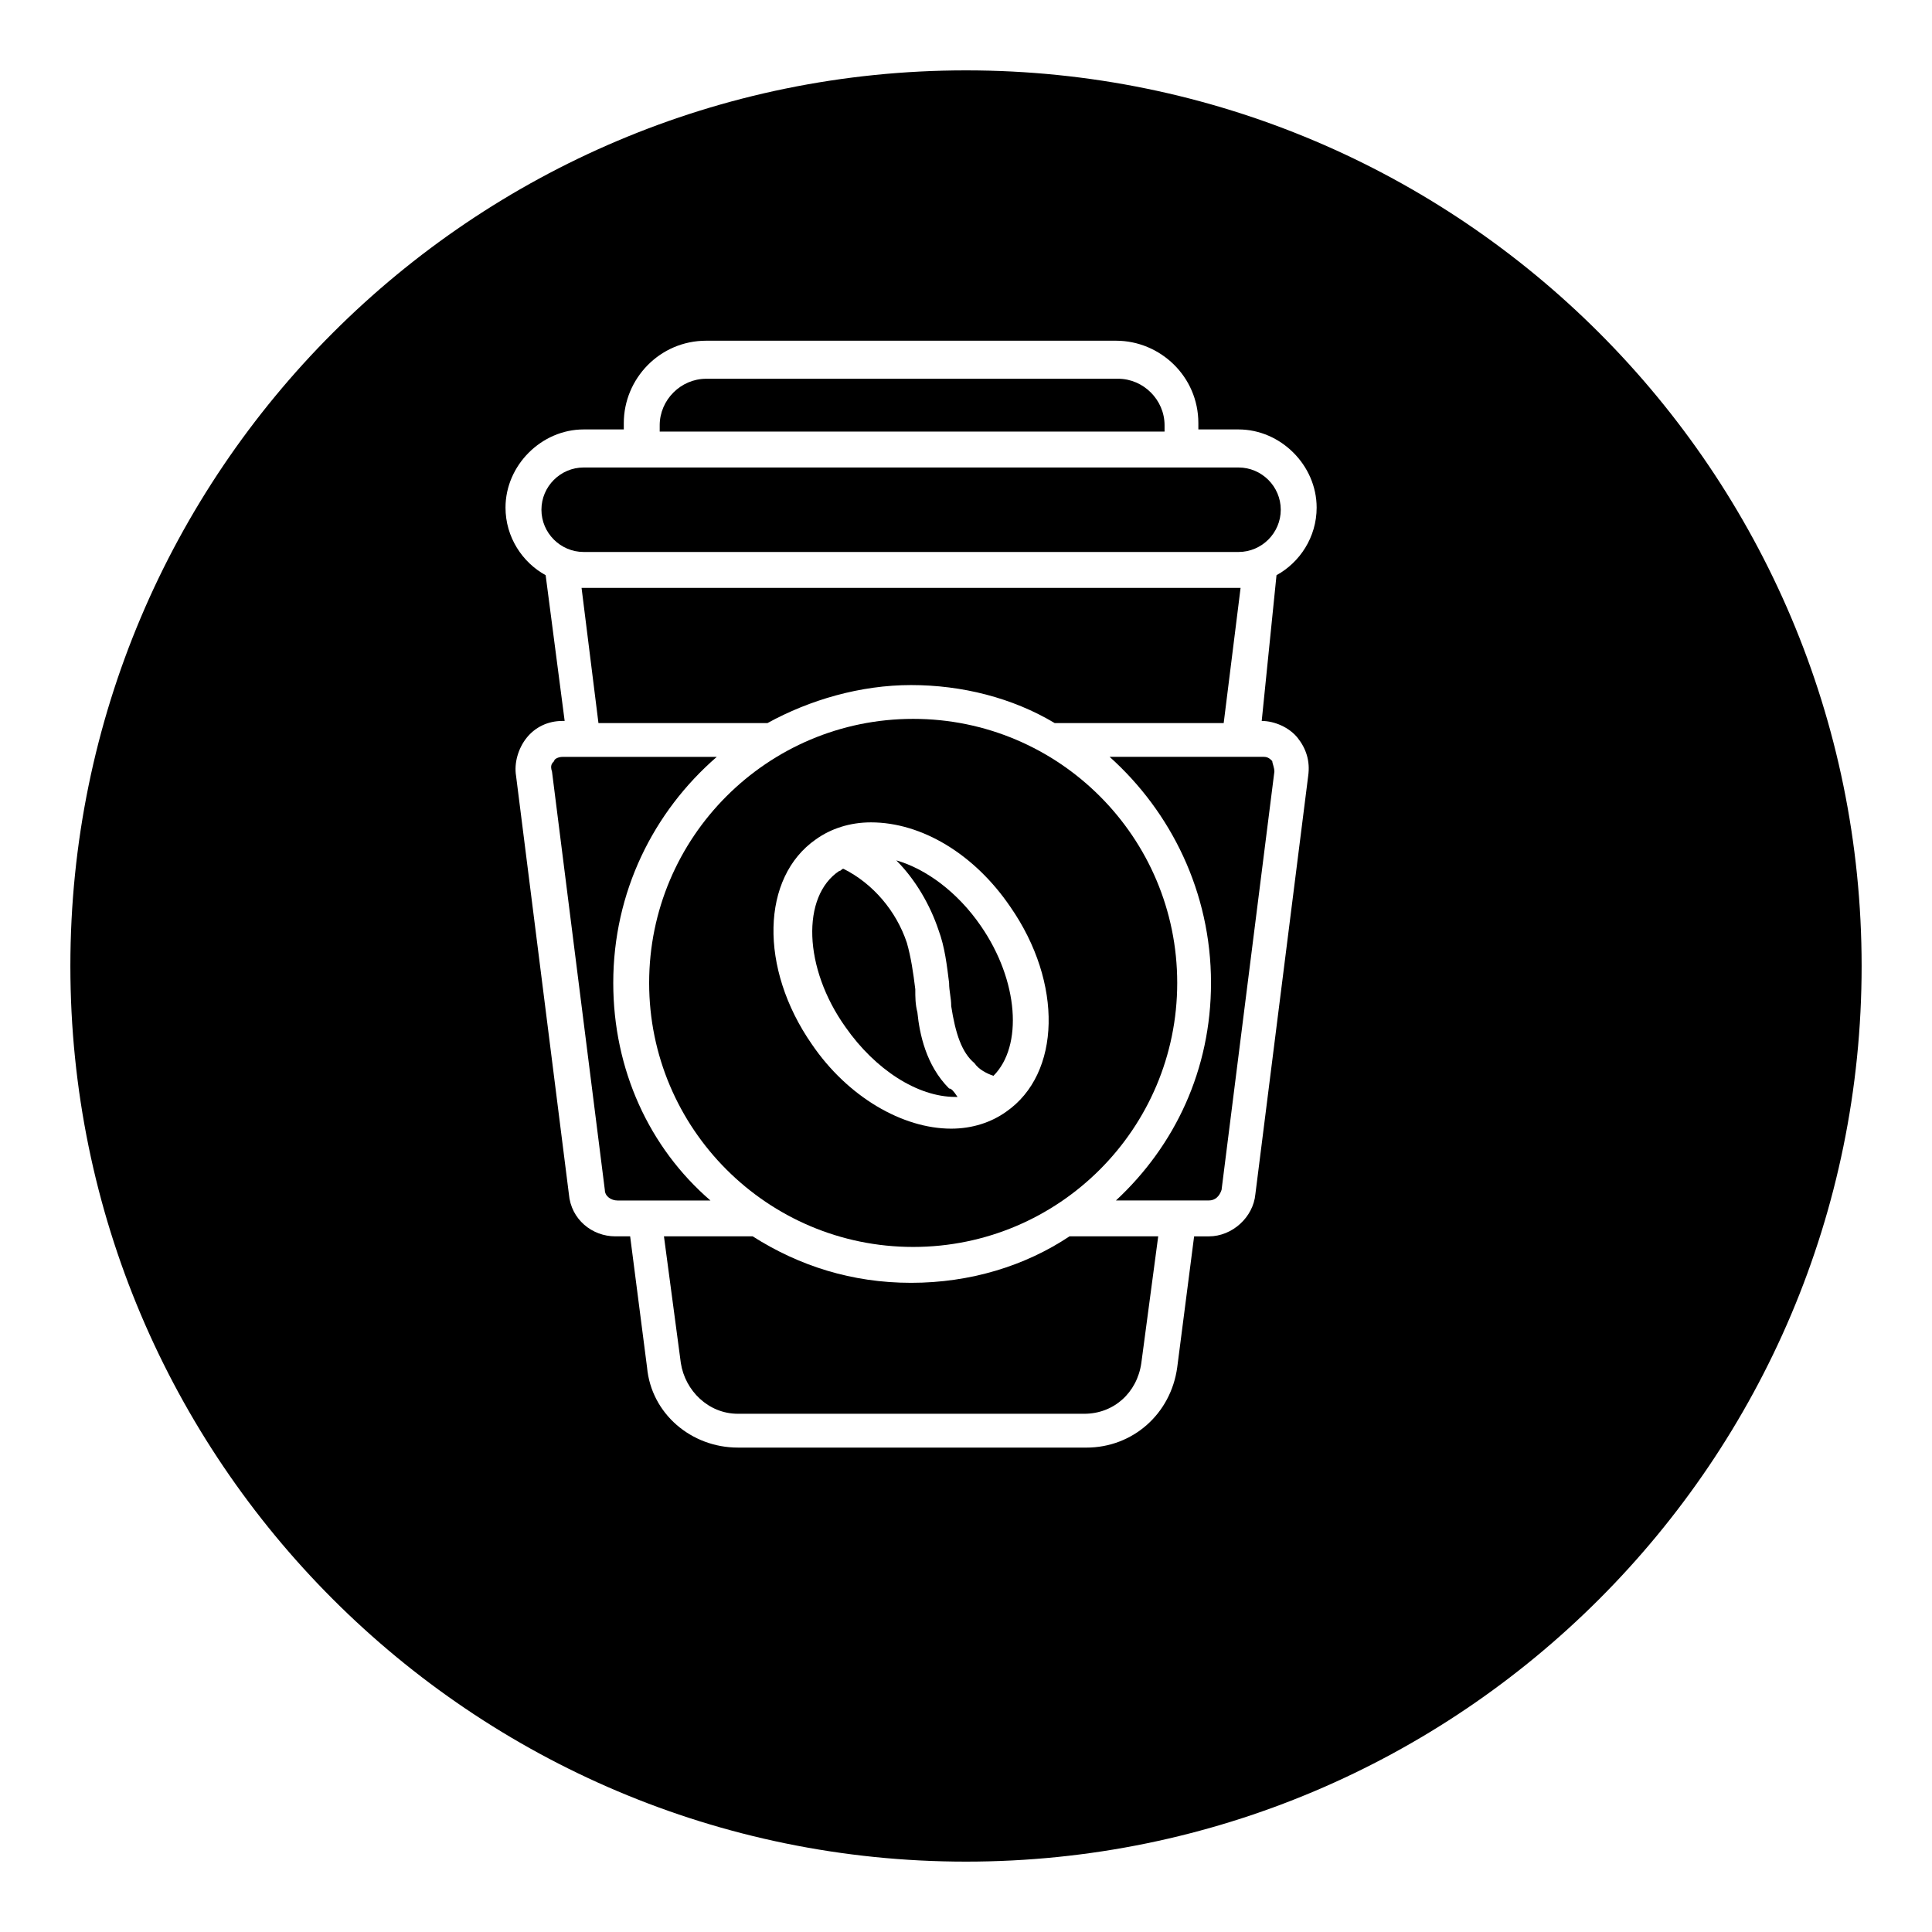
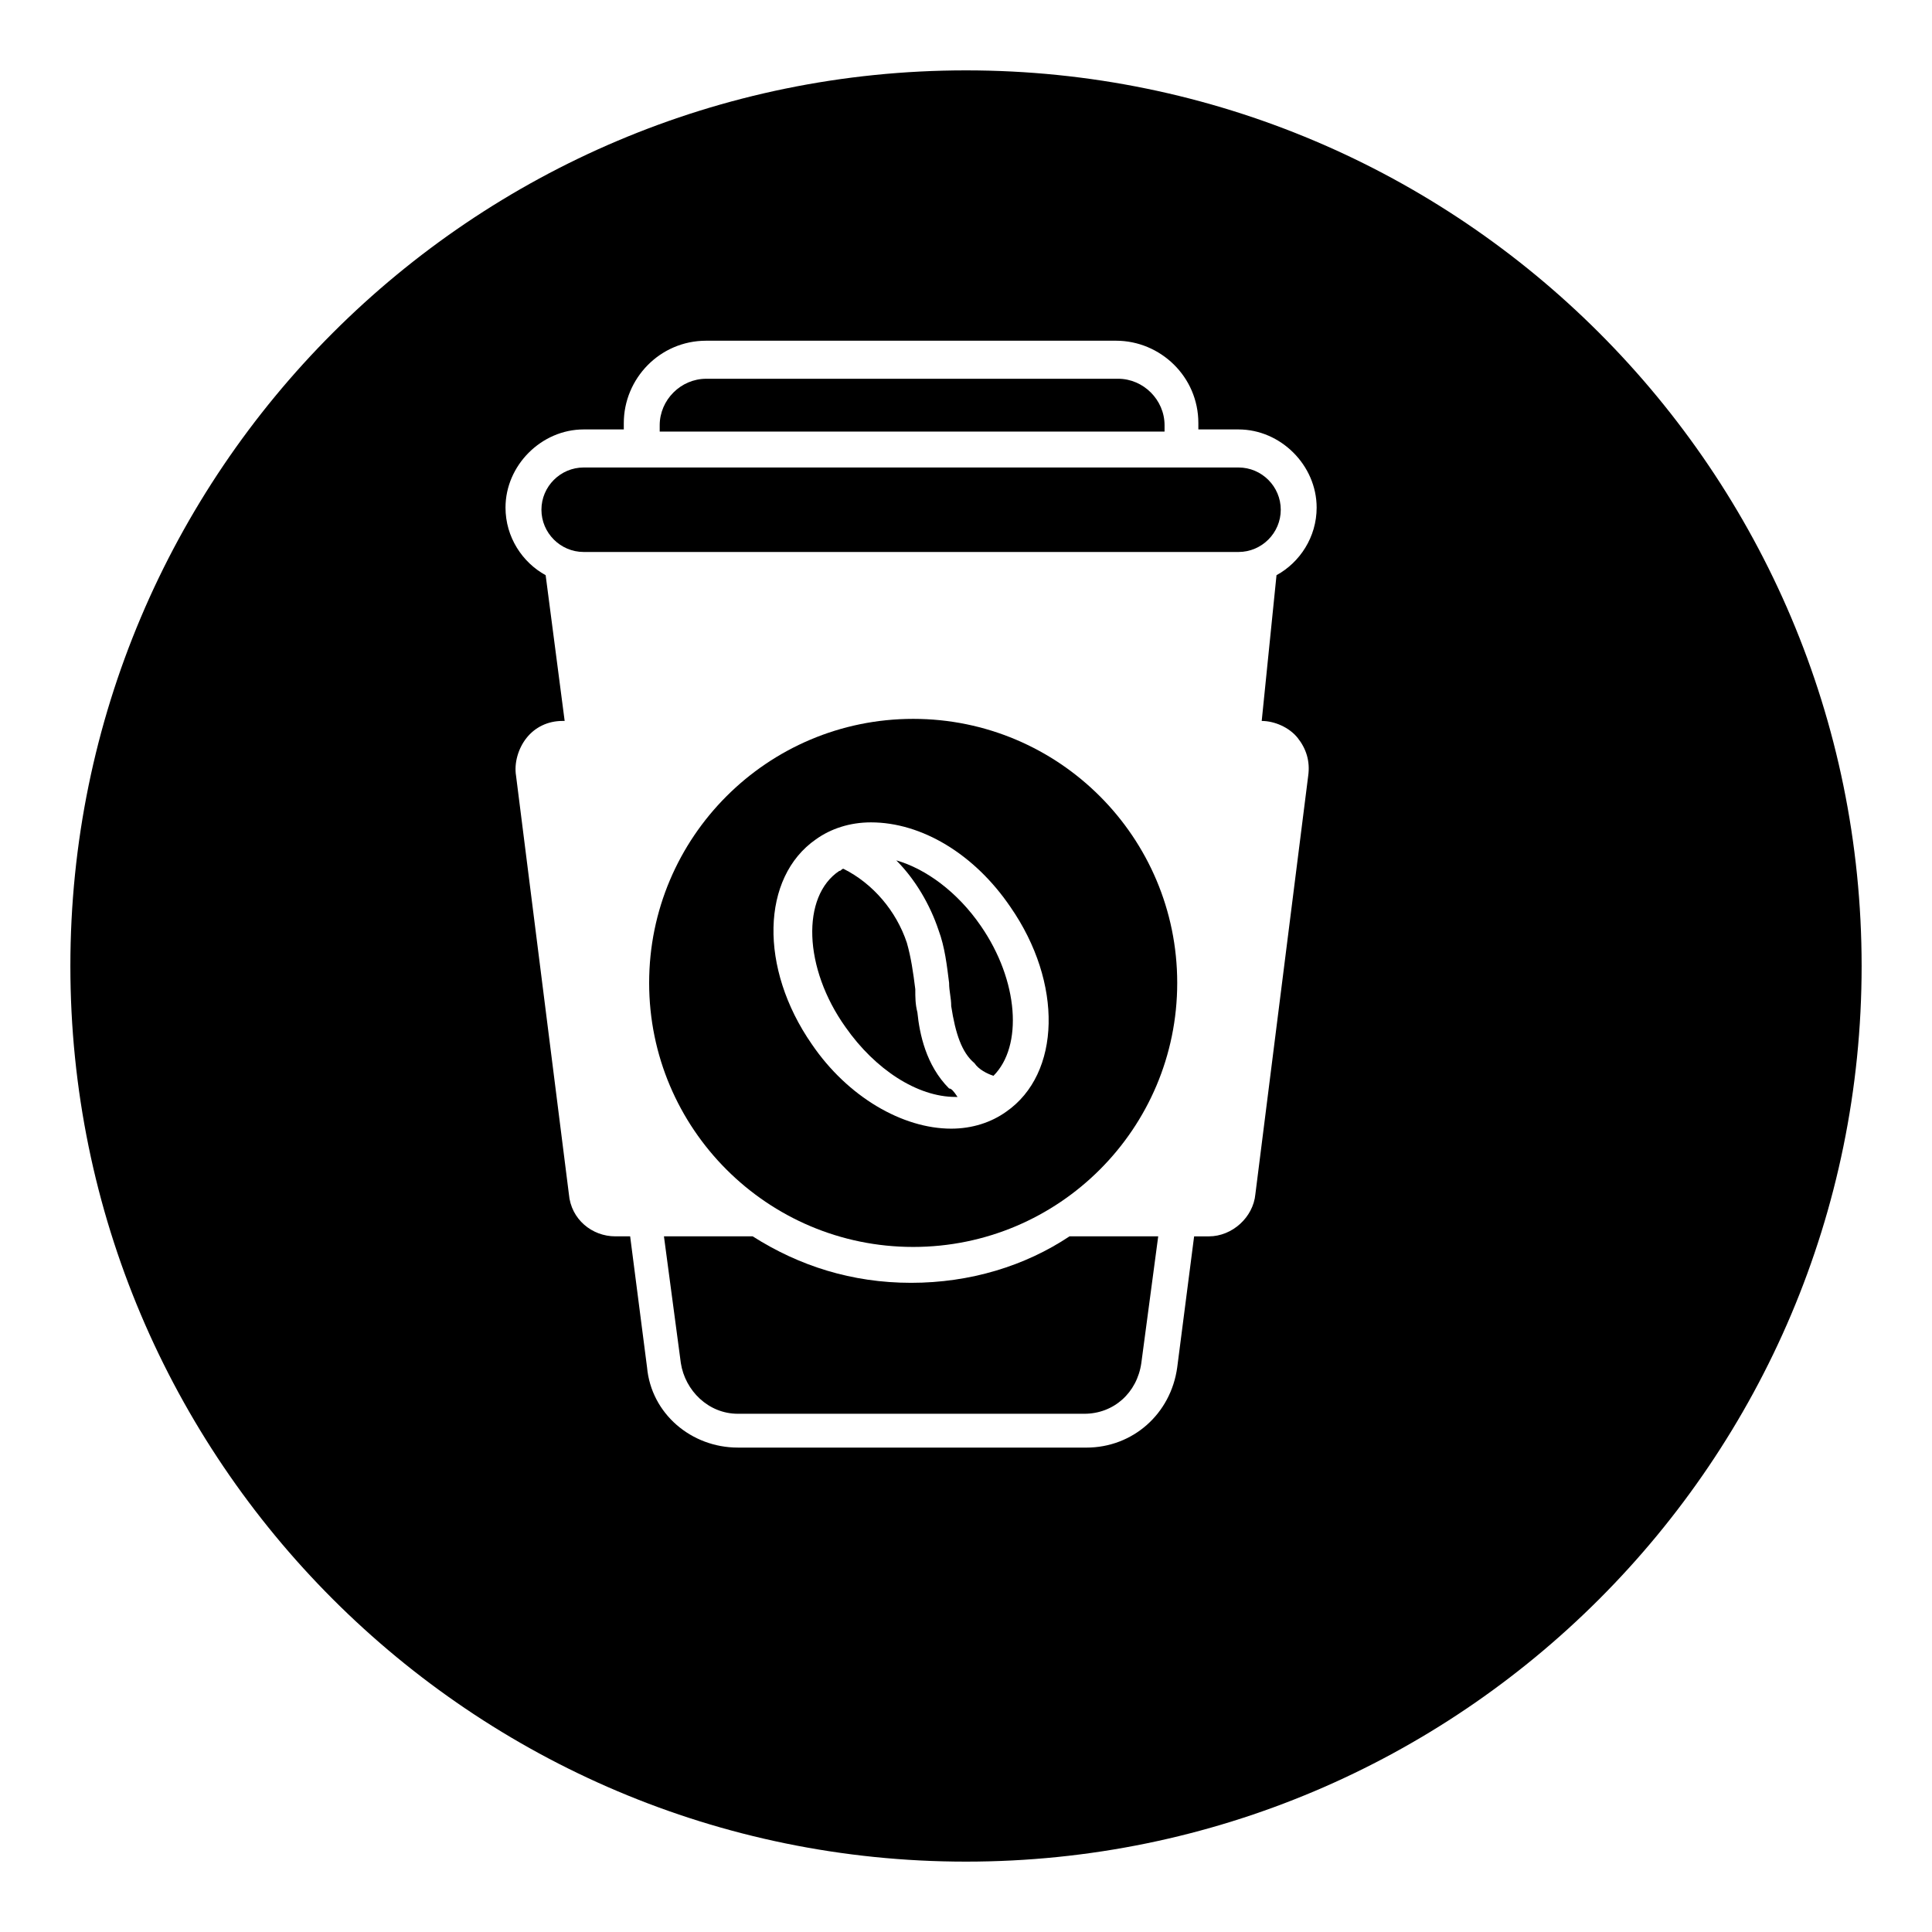
<svg xmlns="http://www.w3.org/2000/svg" fill="#000000" width="800px" height="800px" version="1.1" viewBox="144 144 512 512">
  <g>
-     <path d="m306.52 404.48c0-24.07 10.637-45.344 27.43-59.898h-40.863c-1.121 0-2.238 0.559-2.238 1.121-0.559 0.559-1.121 1.121-0.559 2.801l13.996 110.84c0 1.68 1.68 2.801 3.359 2.801h24.629c-16.238-14-25.754-34.711-25.754-57.664z" />
    <path d="m395.52 432.46c-6.156-6.156-7.836-14.555-8.398-20.152-0.559-2.238-0.559-3.918-0.559-6.156-0.559-4.477-1.121-8.398-2.238-12.316-2.801-8.398-8.957-15.676-16.793-19.594-0.559 0-0.559 0.559-1.121 0.559-10.078 6.719-9.516 25.75 1.68 41.426 7.836 11.195 19.031 18.473 29.109 18.473h0.559c-1.117-1.676-1.68-2.238-2.238-2.238z" />
    <path d="m298.68 290.28h173.54c6.156 0 11.195-5.039 11.195-11.195s-5.039-11.195-11.195-11.195h-173.54c-6.156 0-11.195 5.039-11.195 11.195s5.039 11.195 11.195 11.195z" />
    <path d="m392.72 390.48c1.68 4.477 2.238 9.516 2.801 13.996 0 2.238 0.559 3.918 0.559 6.156 1.121 7.277 2.801 12.316 6.156 15.113 1.121 1.68 3.359 2.801 5.039 3.359 7.836-7.836 6.719-25.191-3.359-39.746-6.156-8.957-14.555-15.113-22.391-17.352 5.035 5.039 8.953 11.758 11.195 18.473z" />
    <path d="m452.62 256.69c0-6.719-5.598-12.316-12.316-12.316l-109.16 0.004c-6.719 0-12.316 5.598-12.316 12.316v1.68h133.79z" />
-     <path d="m464.93 404.48c0 22.953-9.516 43.105-25.191 57.656h24.629c1.68 0 2.801-1.121 3.359-2.801l13.996-110.84c0-1.121-0.559-2.238-0.559-2.801-0.559-0.559-1.121-1.121-2.238-1.121h-40.863c16.23 14.562 26.867 35.836 26.867 59.906z" />
    <path d="m385.45 483.96c-15.676 0-29.668-4.477-41.984-12.316h-23.512l4.477 33.586c1.121 7.277 7.277 13.434 15.113 13.434h91.805c7.836 0 13.996-5.598 15.113-13.434l4.477-33.586h-23.512c-11.75 7.84-26.305 12.316-41.977 12.316z" />
    <path d="m400 162.65c-130.99 0-237.35 106.36-237.35 237.35s106.36 237.35 237.35 237.35 237.35-106.36 237.35-237.35c-0.004-130.99-106.36-237.35-237.35-237.35zm78.367 172.41c3.359 0 7.277 1.68 9.516 4.477 2.238 2.801 3.359 6.156 2.801 10.078l-13.996 110.84c-0.559 6.156-6.156 11.195-12.316 11.195h-3.918l-4.477 34.707c-1.68 12.316-11.754 21.273-24.07 21.273l-92.363-0.004c-12.316 0-22.953-8.957-24.07-21.273l-4.477-34.707h-3.918c-6.156 0-11.754-4.477-12.316-11.195l-14-110.84c-0.559-3.359 0.559-7.277 2.801-10.078 2.238-2.801 5.598-4.477 9.516-4.477h0.562l-5.039-38.625c-6.156-3.359-10.637-10.078-10.637-17.914 0-11.195 9.516-20.711 20.711-20.711h10.637v-1.68c0-11.754 9.516-21.832 21.832-21.832h108.6c11.754 0 21.832 9.516 21.832 21.832v1.68h10.637c11.195 0 20.711 9.516 20.711 20.711 0 7.836-4.477 14.555-10.637 17.914z" />
-     <path d="m298.12 299.8 4.477 35.828h44.781c11.195-6.156 24.629-10.078 38.066-10.078 13.434 0 26.871 3.359 38.066 10.078h44.781l4.477-35.828z" />
    <path d="m316.03 404.48c0 38.625 31.348 69.973 69.973 69.973s69.973-31.348 69.973-69.973-31.348-69.973-69.973-69.973-69.973 31.348-69.973 69.973zm95.723-20.152c13.996 20.152 13.434 44.223-1.121 54.301-3.918 2.801-8.957 4.477-14.555 4.477-12.875 0-27.43-8.398-36.945-22.391-13.996-20.152-13.434-44.223 1.121-54.301 3.918-2.801 8.957-4.477 14.555-4.477 13.434 0 27.43 8.395 36.945 22.391z" />
  </g>
</svg>